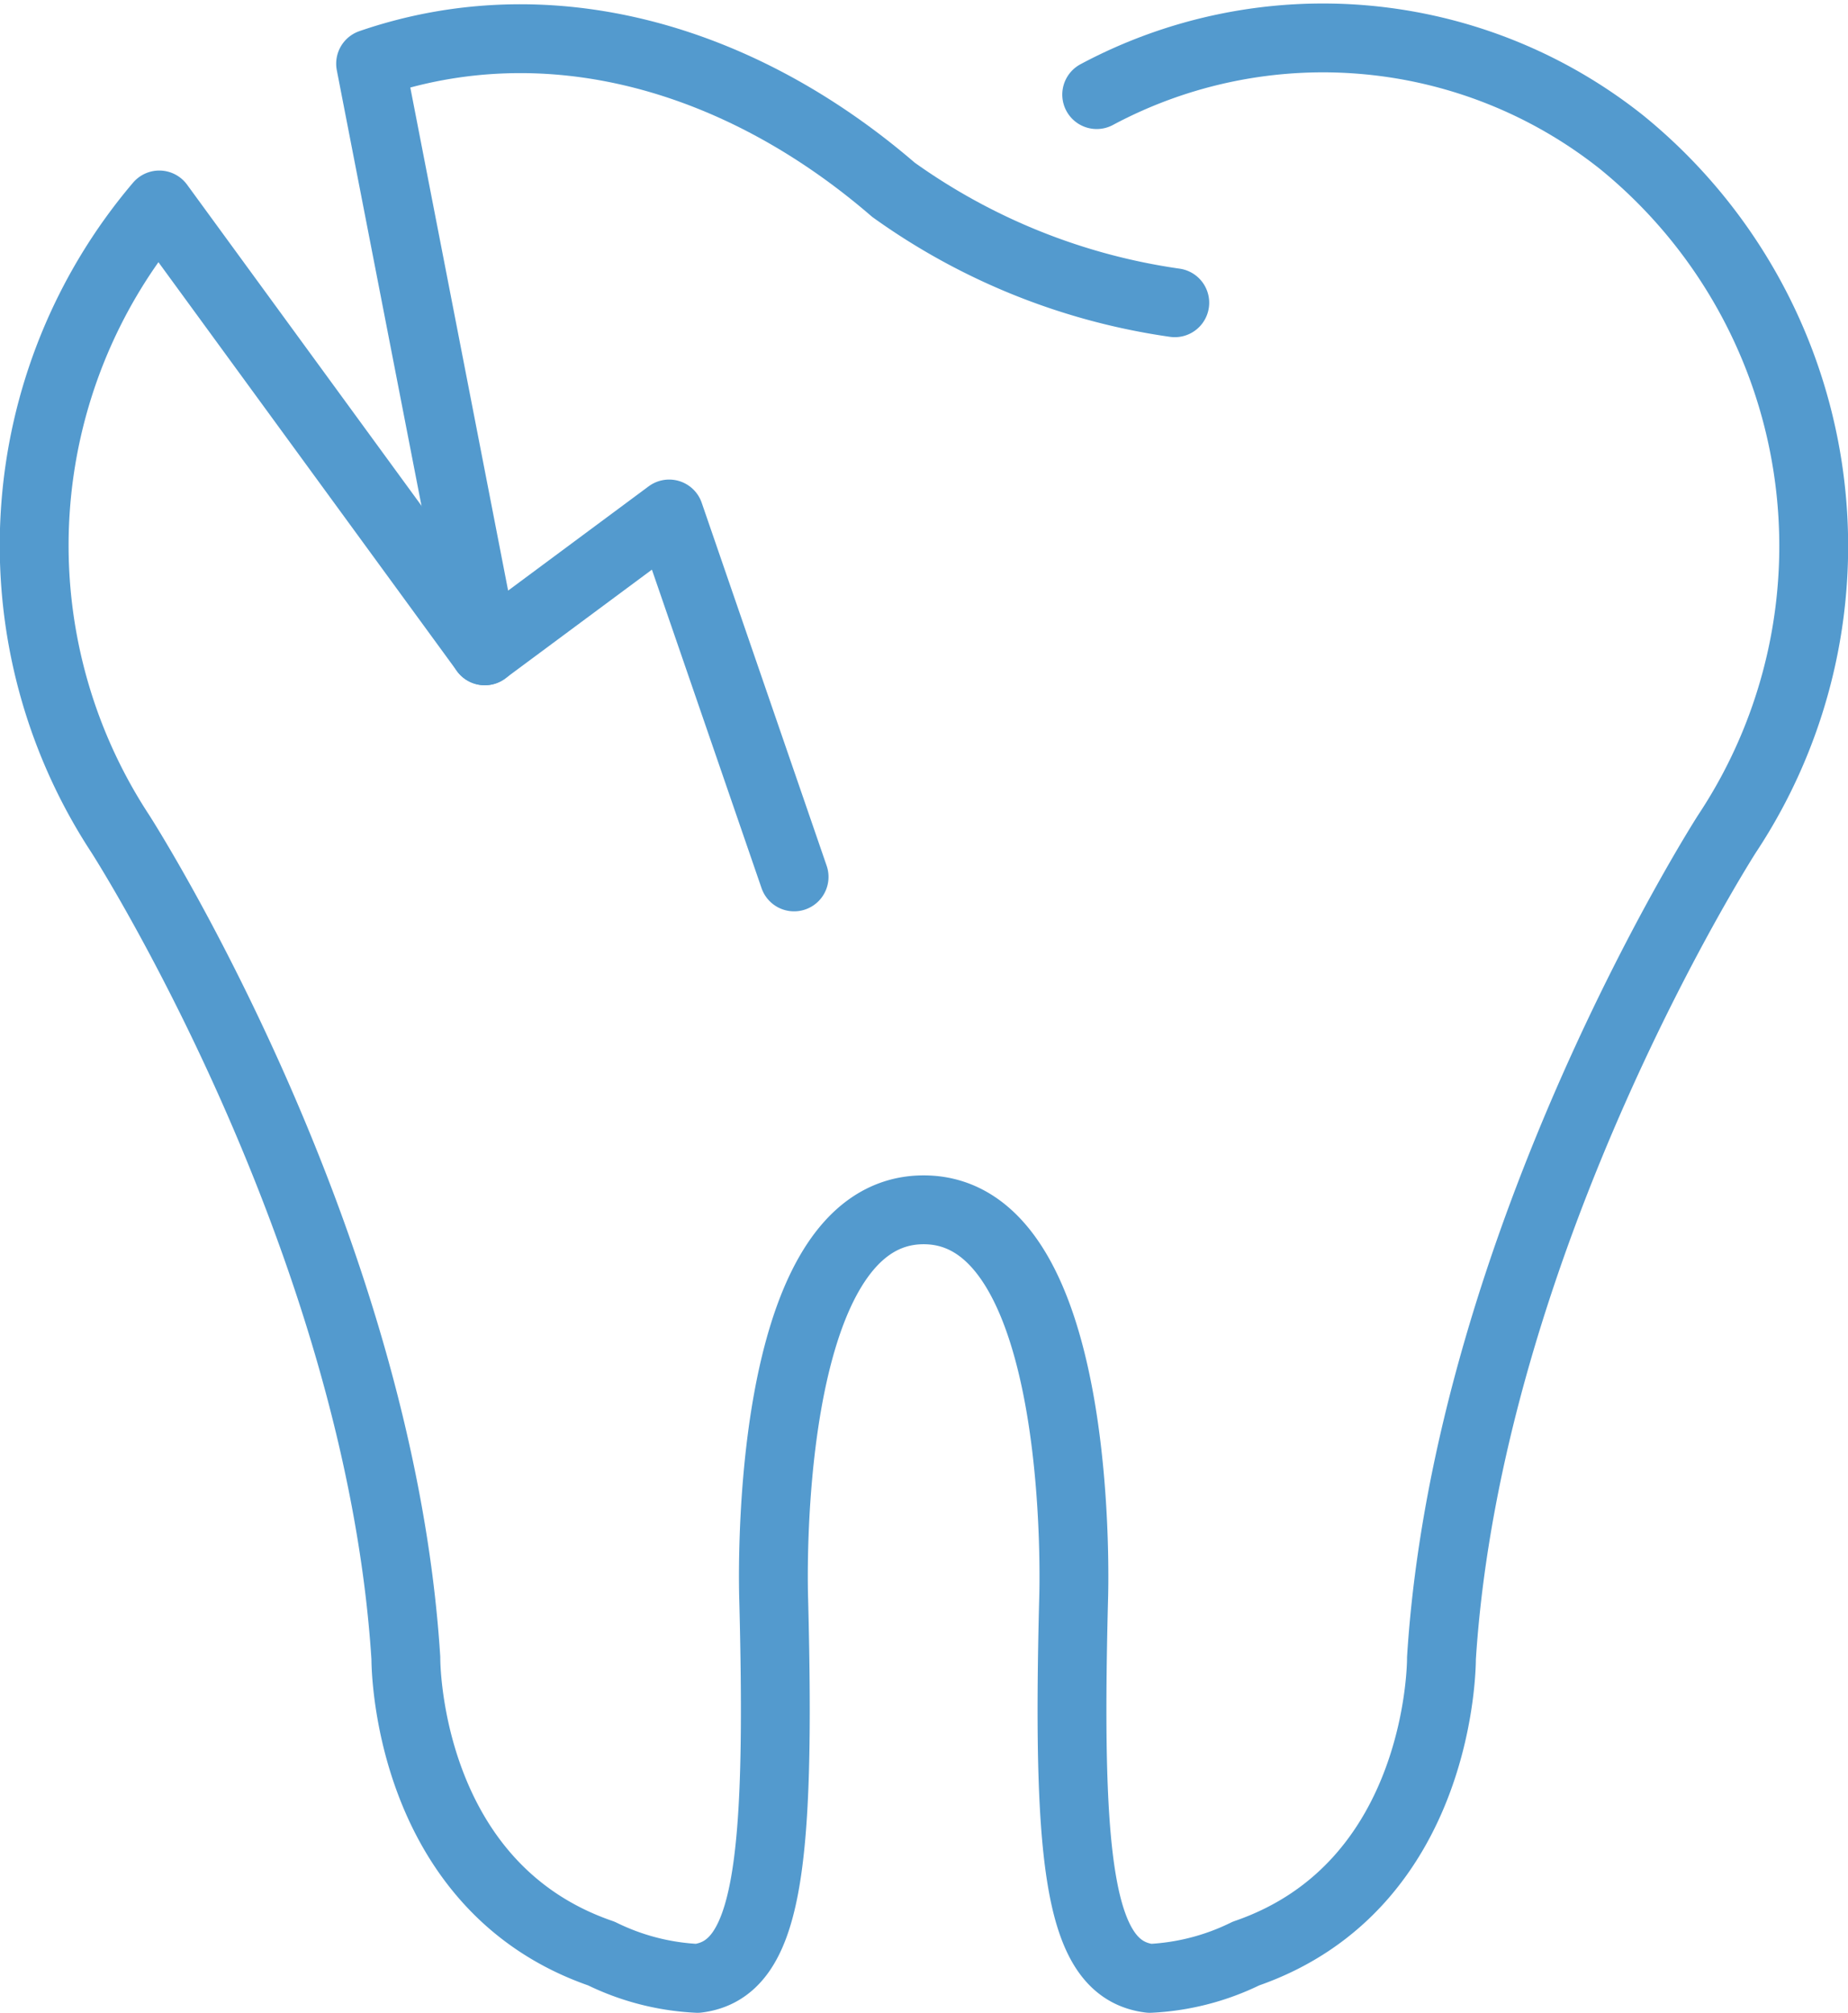
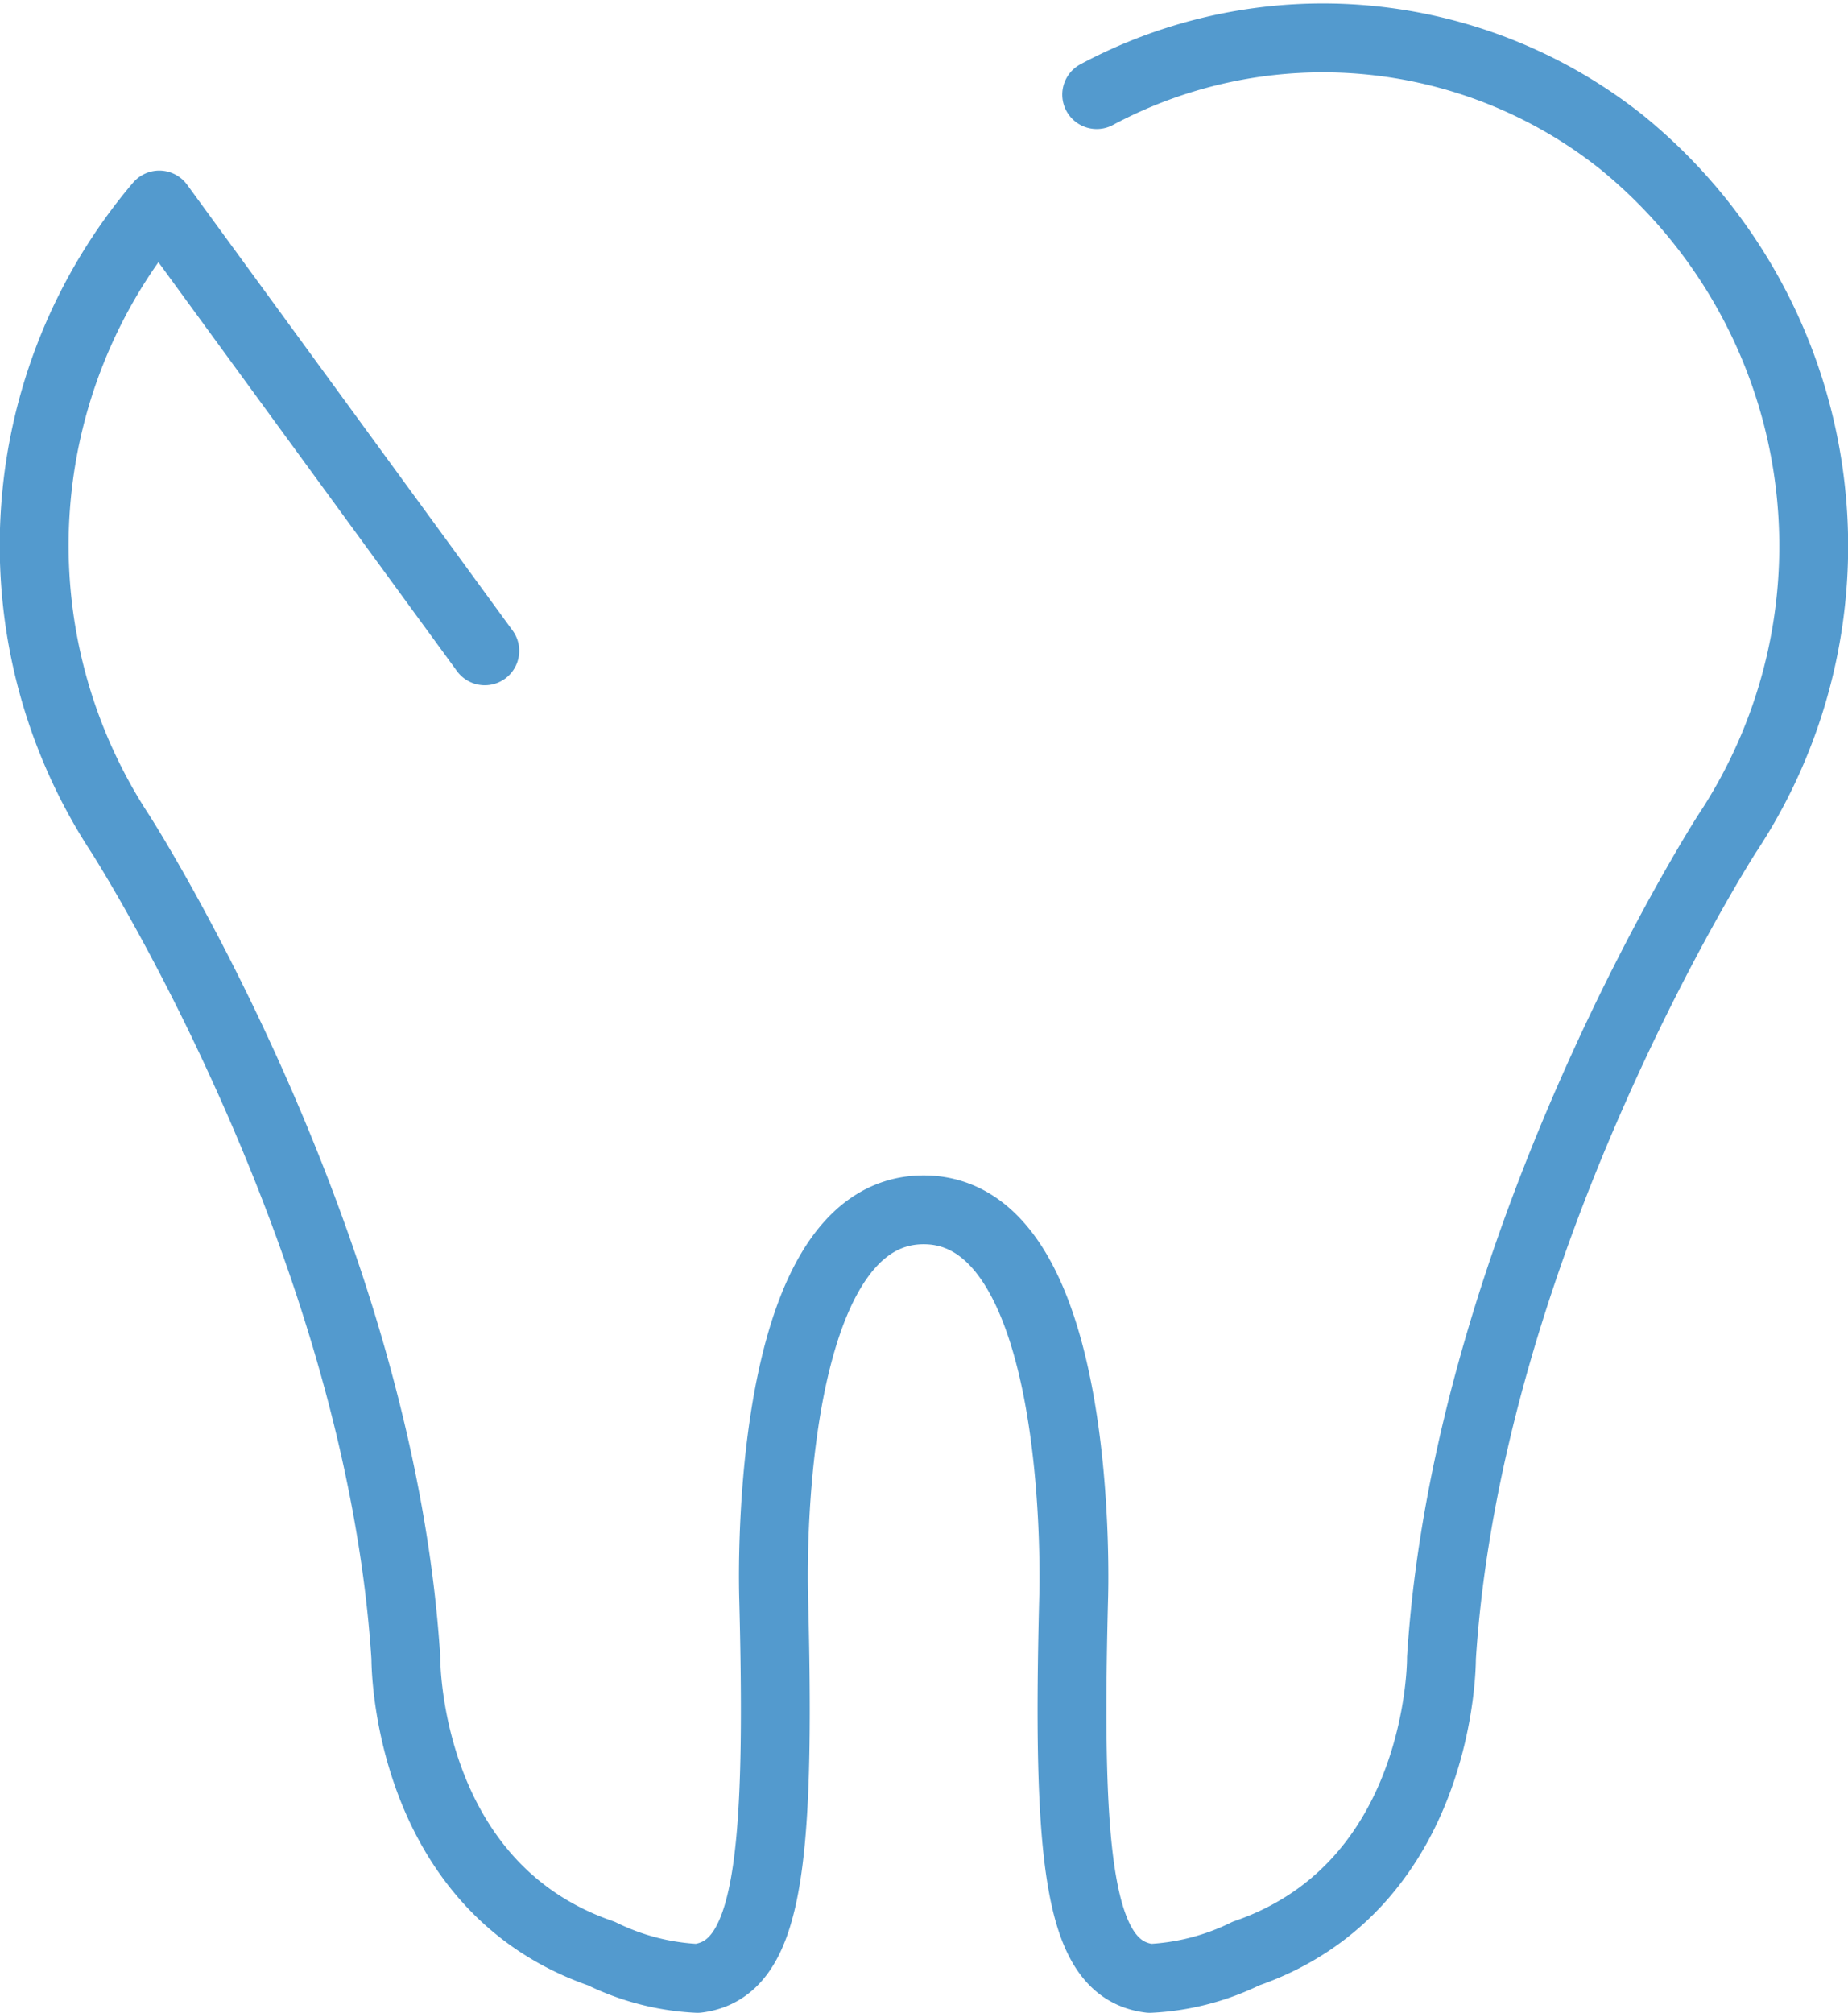
<svg xmlns="http://www.w3.org/2000/svg" width="53.684" height="58.479" viewBox="0 0 53.684 58.479">
  <g id="アートワーク_24" data-name="アートワーク 24" transform="translate(1.003 1.112)">
    <path id="Path_637784" data-name="Path 637784" d="M31.856,2.636A13.941,13.941,0,0,1,47.105,4.019,15.122,15.122,0,0,1,50.171,24.1s-7.523,11.7-8.3,23.954c0,0,.058,6.605-5.68,8.58a7.08,7.08,0,0,1-2.792.721c-2.03-.251-2.413-3.189-2.214-11,0,0,.417-11.325-4.356-11.325s-4.356,11.325-4.356,11.325c.2,7.807-.184,10.745-2.214,11a7.08,7.08,0,0,1-2.792-.721c-5.738-1.974-5.68-8.58-5.68-8.58-.776-12.257-8.3-23.954-8.3-23.954A15.272,15.272,0,0,1,4.624,5.842l9.456,12.951" transform="translate(-1 -1)" fill="none" stroke="#539ace" stroke-linecap="round" stroke-linejoin="round" stroke-width="2" />
-     <path id="Path_637785" data-name="Path 637785" d="M33.778,8.682A18.507,18.507,0,0,1,25.605,5.4C21.075,1.492,15.52-.018,10.417,1.738l3.316,17.054,5.357-3.974L22.719,25.36" transform="translate(-0.654 -1)" fill="none" stroke="#539ace" stroke-linecap="round" stroke-linejoin="round" stroke-width="2" />
  </g>
</svg>